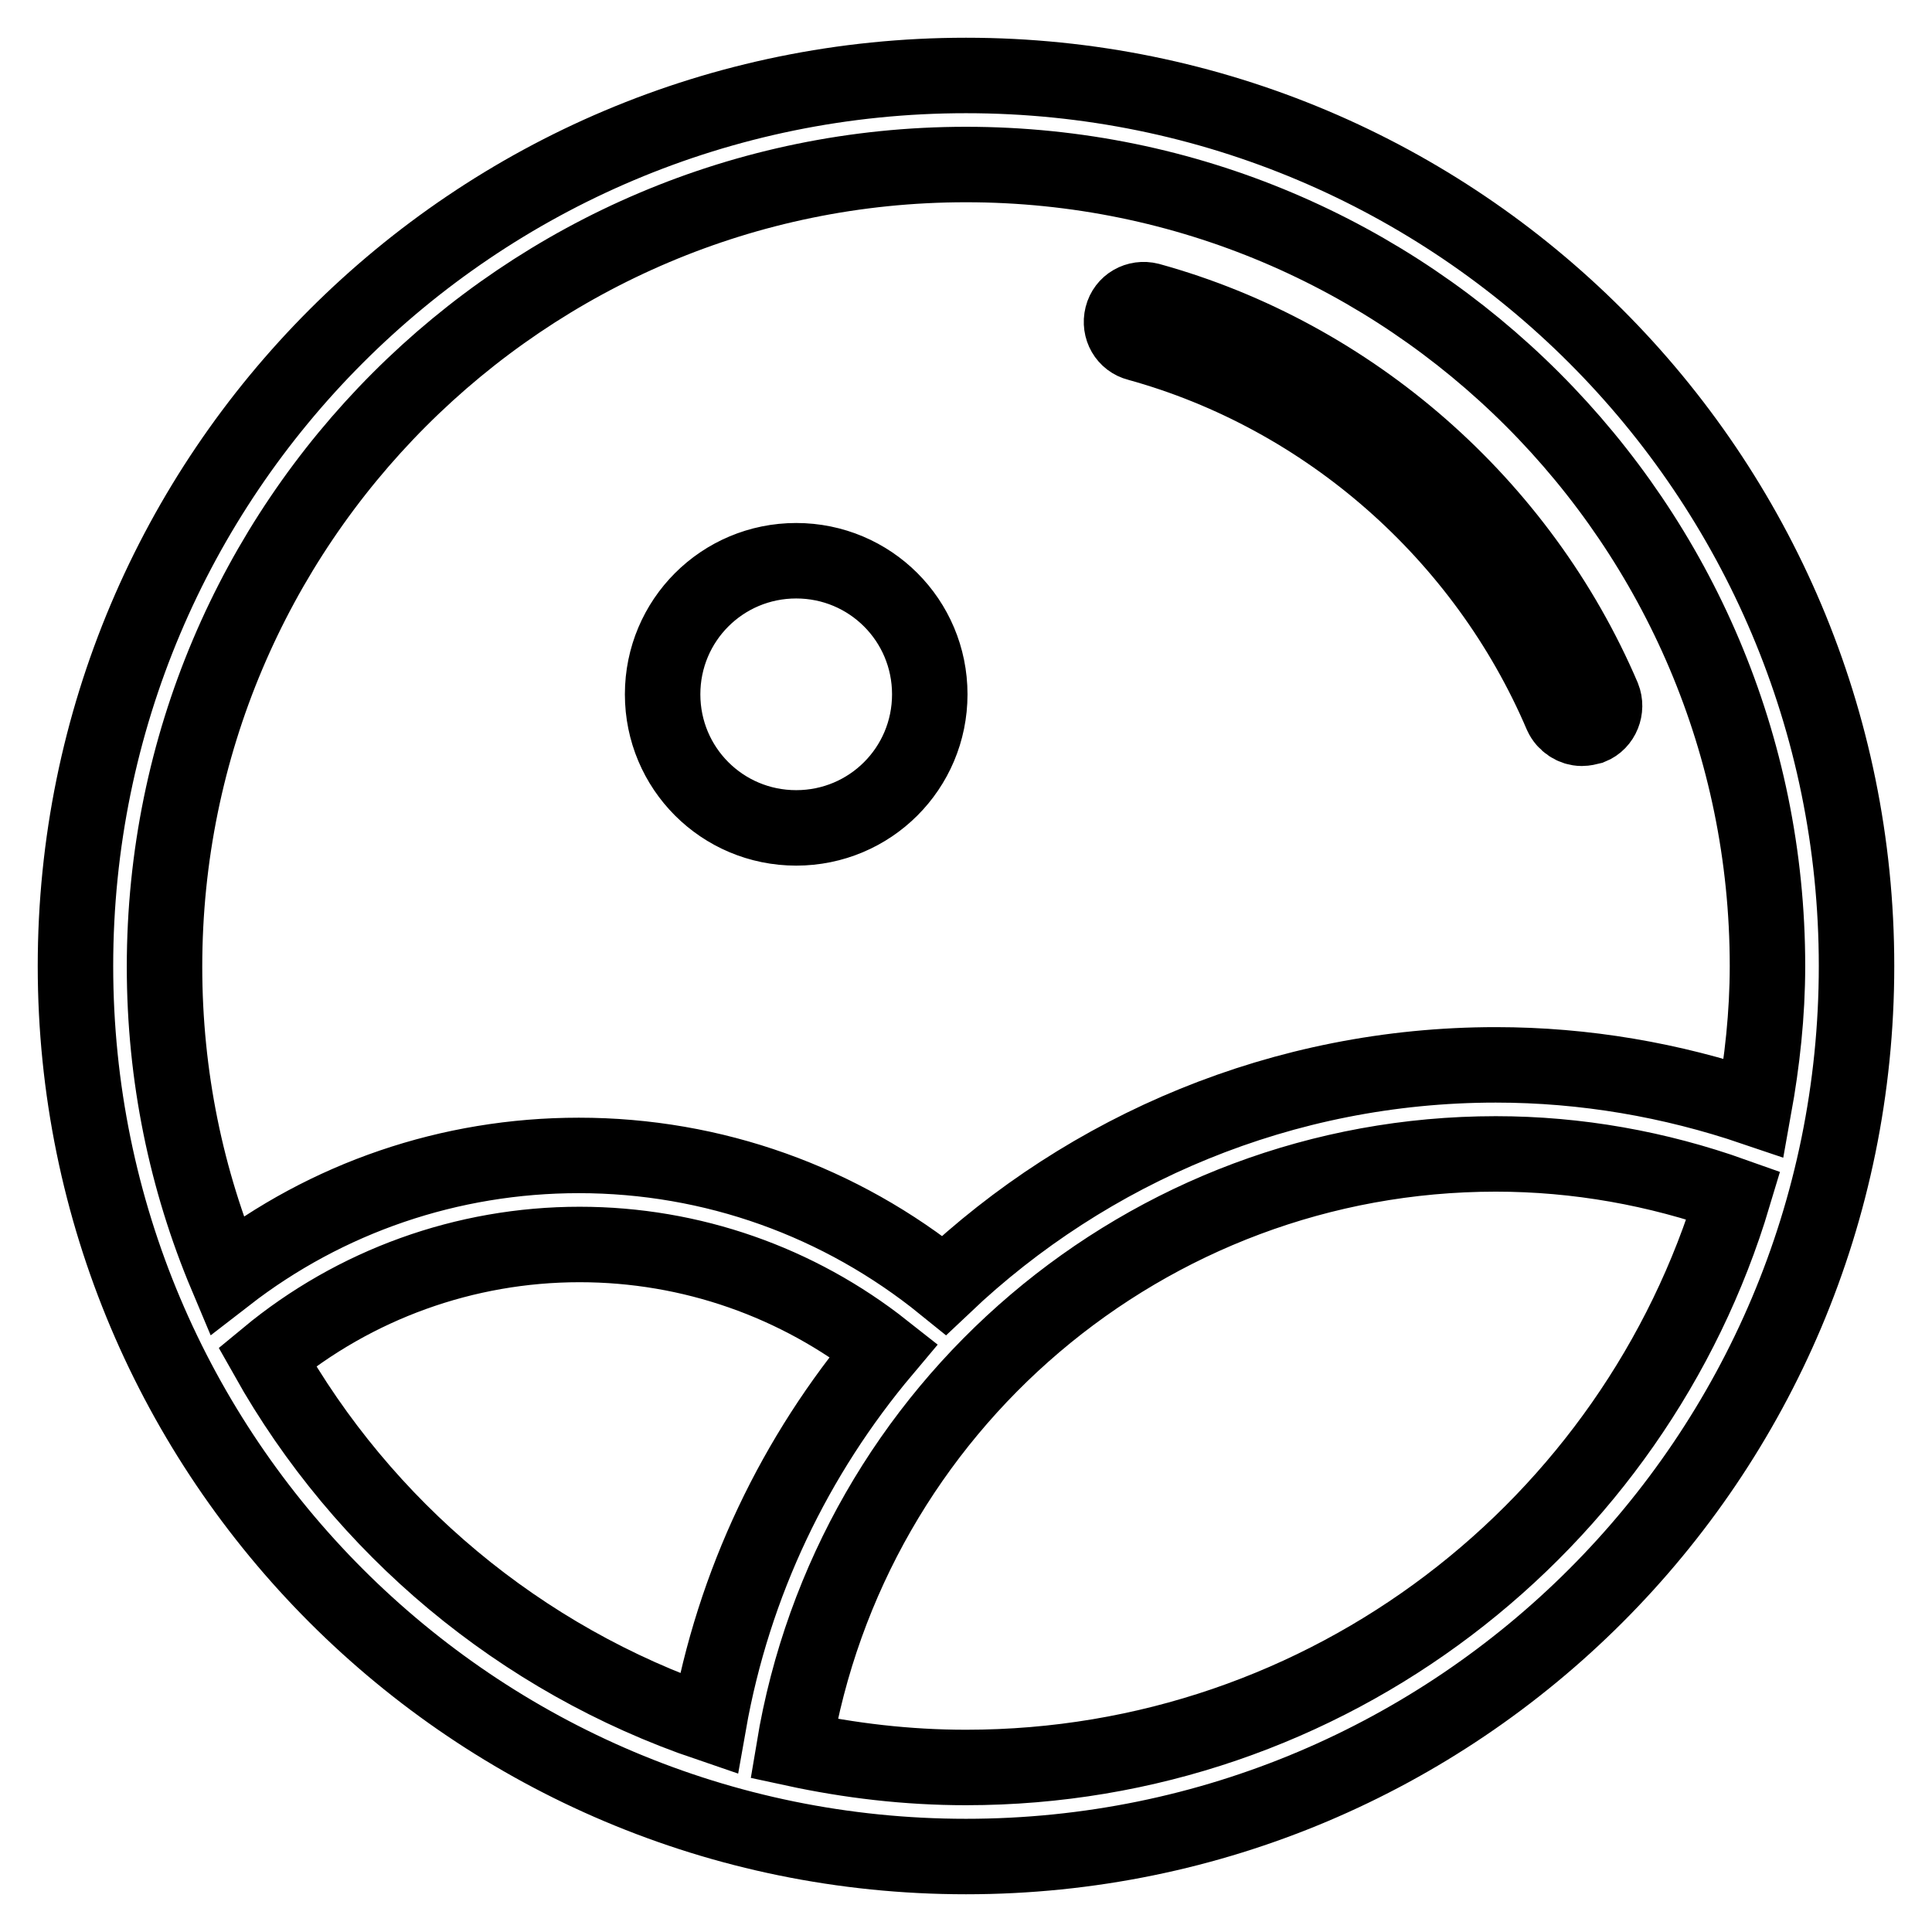
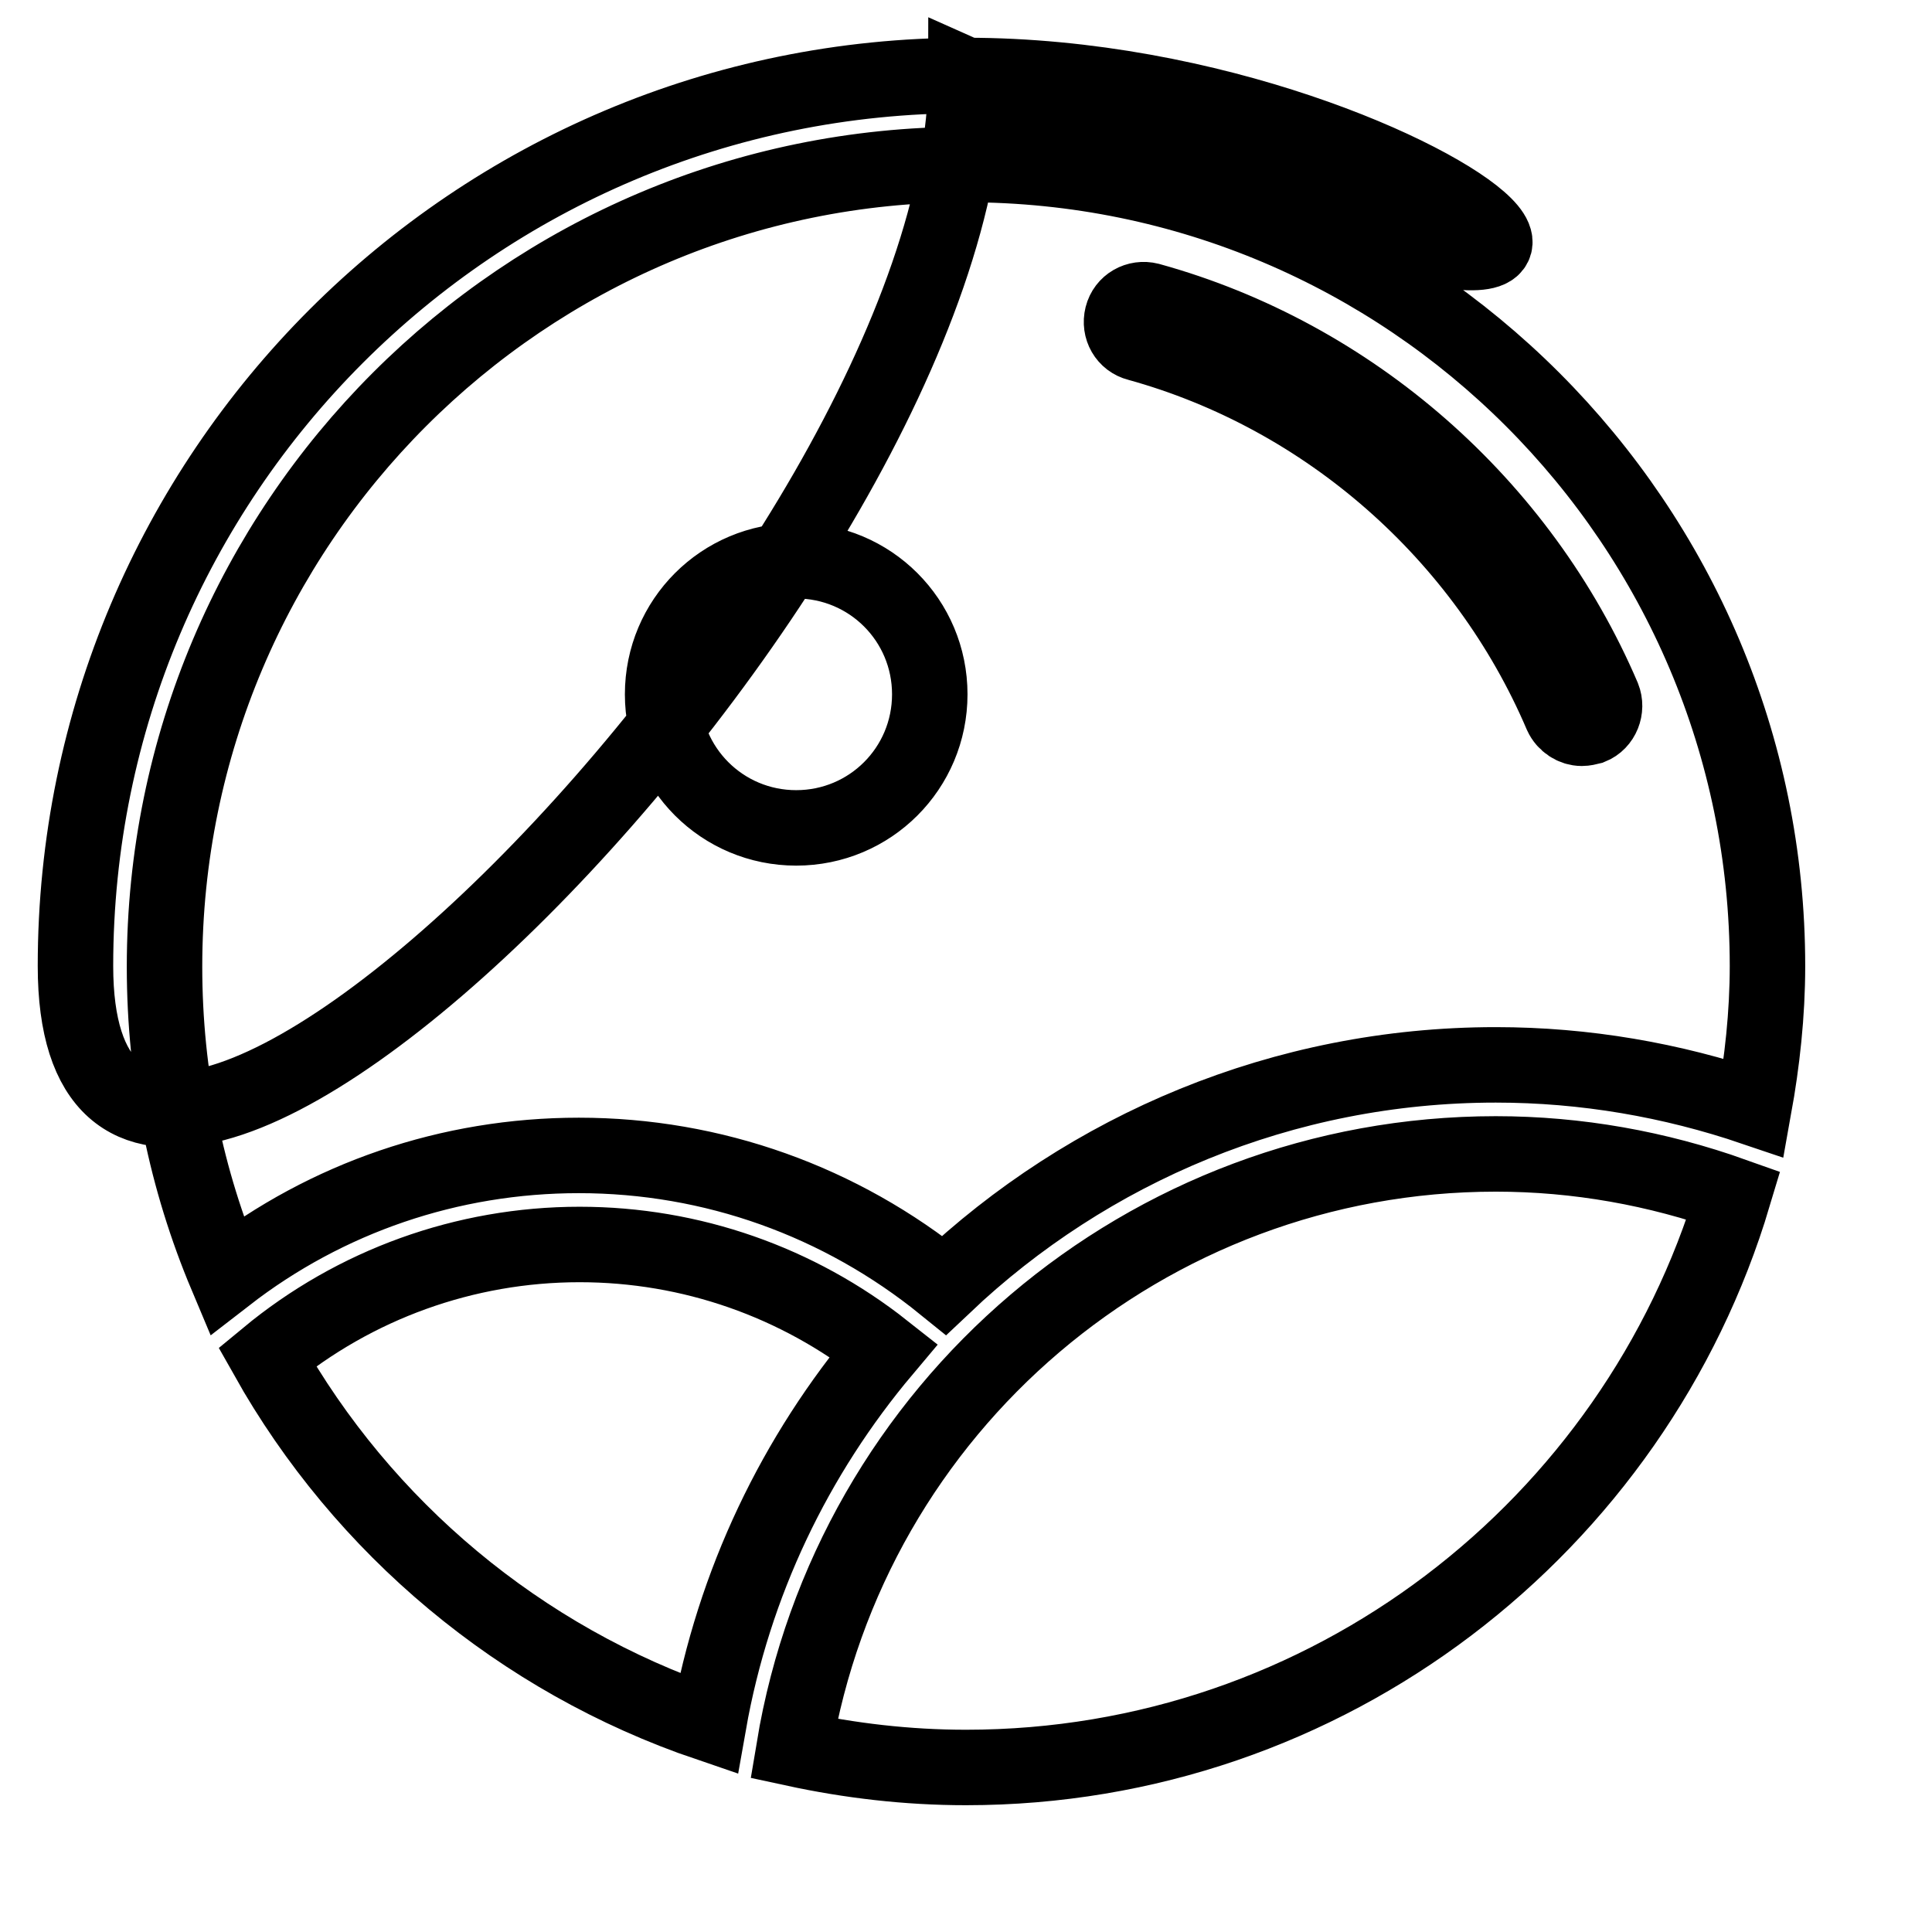
<svg xmlns="http://www.w3.org/2000/svg" version="1.1" x="0px" y="0px" viewBox="0 0 256 256" enable-background="new 0 0 256 256" xml:space="preserve">
  <g>
-     <path stroke-width="10" fill-opacity="0" stroke="#000000" d="M152.3,39.8c-1.6-0.4-3.2,0.5-3.6,2.1c-0.4,1.6,0.5,3.2,2.1,3.6c25,6.9,45.9,25.3,56.1,49.2 c0.5,1.1,1.6,1.8,2.7,1.8c0.4,0,0.8-0.1,1.2-0.2c1.5-0.6,2.2-2.4,1.6-3.9C201.5,66.9,179.1,47.2,152.3,39.8z M105.5,74.3 c-9.8,0-17.7,7.9-17.7,17.7c0,9.8,7.9,17.7,17.7,17.7c9.8,0,17.7-7.9,17.7-17.7C123.2,82.2,115.3,74.3,105.5,74.3z M128,10 C62.8,10,10,62.8,10,128c0,65.2,52.8,118,118,118s118-52.8,118-118C246,62.8,193.2,10,128,10z M35.4,179.8 c11.6-9.6,26.2-14.9,41.4-14.9c14.8,0,28.9,5,40.3,14c-11.7,13.9-19.9,30.8-23.2,49.5C68.9,219.9,48.1,202.4,35.4,179.8z  M128,234.2c-7.8,0-15.4-0.9-22.8-2.5c7.5-45.2,46.7-78.8,93-78.8c10.8,0,21.4,1.9,31.5,5.5C216.6,202.2,176,234.2,128,234.2z  M198.2,141.1c-28.2,0-54,11.1-73.1,29.2c-13.7-11.1-30.6-17.2-48.4-17.2c-17.1,0-33.4,5.6-46.7,15.9c-5.3-12.6-8.2-26.4-8.2-40.9 C21.8,69.4,69.4,21.8,128,21.8c58.6,0,106.2,47.6,106.2,106.2c0,6.4-0.7,12.7-1.8,18.8C221.5,143.1,210,141.1,198.2,141.1 L198.2,141.1z" />
+     <path stroke-width="10" fill-opacity="0" stroke="#000000" d="M152.3,39.8c-1.6-0.4-3.2,0.5-3.6,2.1c-0.4,1.6,0.5,3.2,2.1,3.6c25,6.9,45.9,25.3,56.1,49.2 c0.5,1.1,1.6,1.8,2.7,1.8c0.4,0,0.8-0.1,1.2-0.2c1.5-0.6,2.2-2.4,1.6-3.9C201.5,66.9,179.1,47.2,152.3,39.8z M105.5,74.3 c-9.8,0-17.7,7.9-17.7,17.7c0,9.8,7.9,17.7,17.7,17.7c9.8,0,17.7-7.9,17.7-17.7C123.2,82.2,115.3,74.3,105.5,74.3z M128,10 C62.8,10,10,62.8,10,128s118-52.8,118-118C246,62.8,193.2,10,128,10z M35.4,179.8 c11.6-9.6,26.2-14.9,41.4-14.9c14.8,0,28.9,5,40.3,14c-11.7,13.9-19.9,30.8-23.2,49.5C68.9,219.9,48.1,202.4,35.4,179.8z  M128,234.2c-7.8,0-15.4-0.9-22.8-2.5c7.5-45.2,46.7-78.8,93-78.8c10.8,0,21.4,1.9,31.5,5.5C216.6,202.2,176,234.2,128,234.2z  M198.2,141.1c-28.2,0-54,11.1-73.1,29.2c-13.7-11.1-30.6-17.2-48.4-17.2c-17.1,0-33.4,5.6-46.7,15.9c-5.3-12.6-8.2-26.4-8.2-40.9 C21.8,69.4,69.4,21.8,128,21.8c58.6,0,106.2,47.6,106.2,106.2c0,6.4-0.7,12.7-1.8,18.8C221.5,143.1,210,141.1,198.2,141.1 L198.2,141.1z" />
  </g>
</svg>